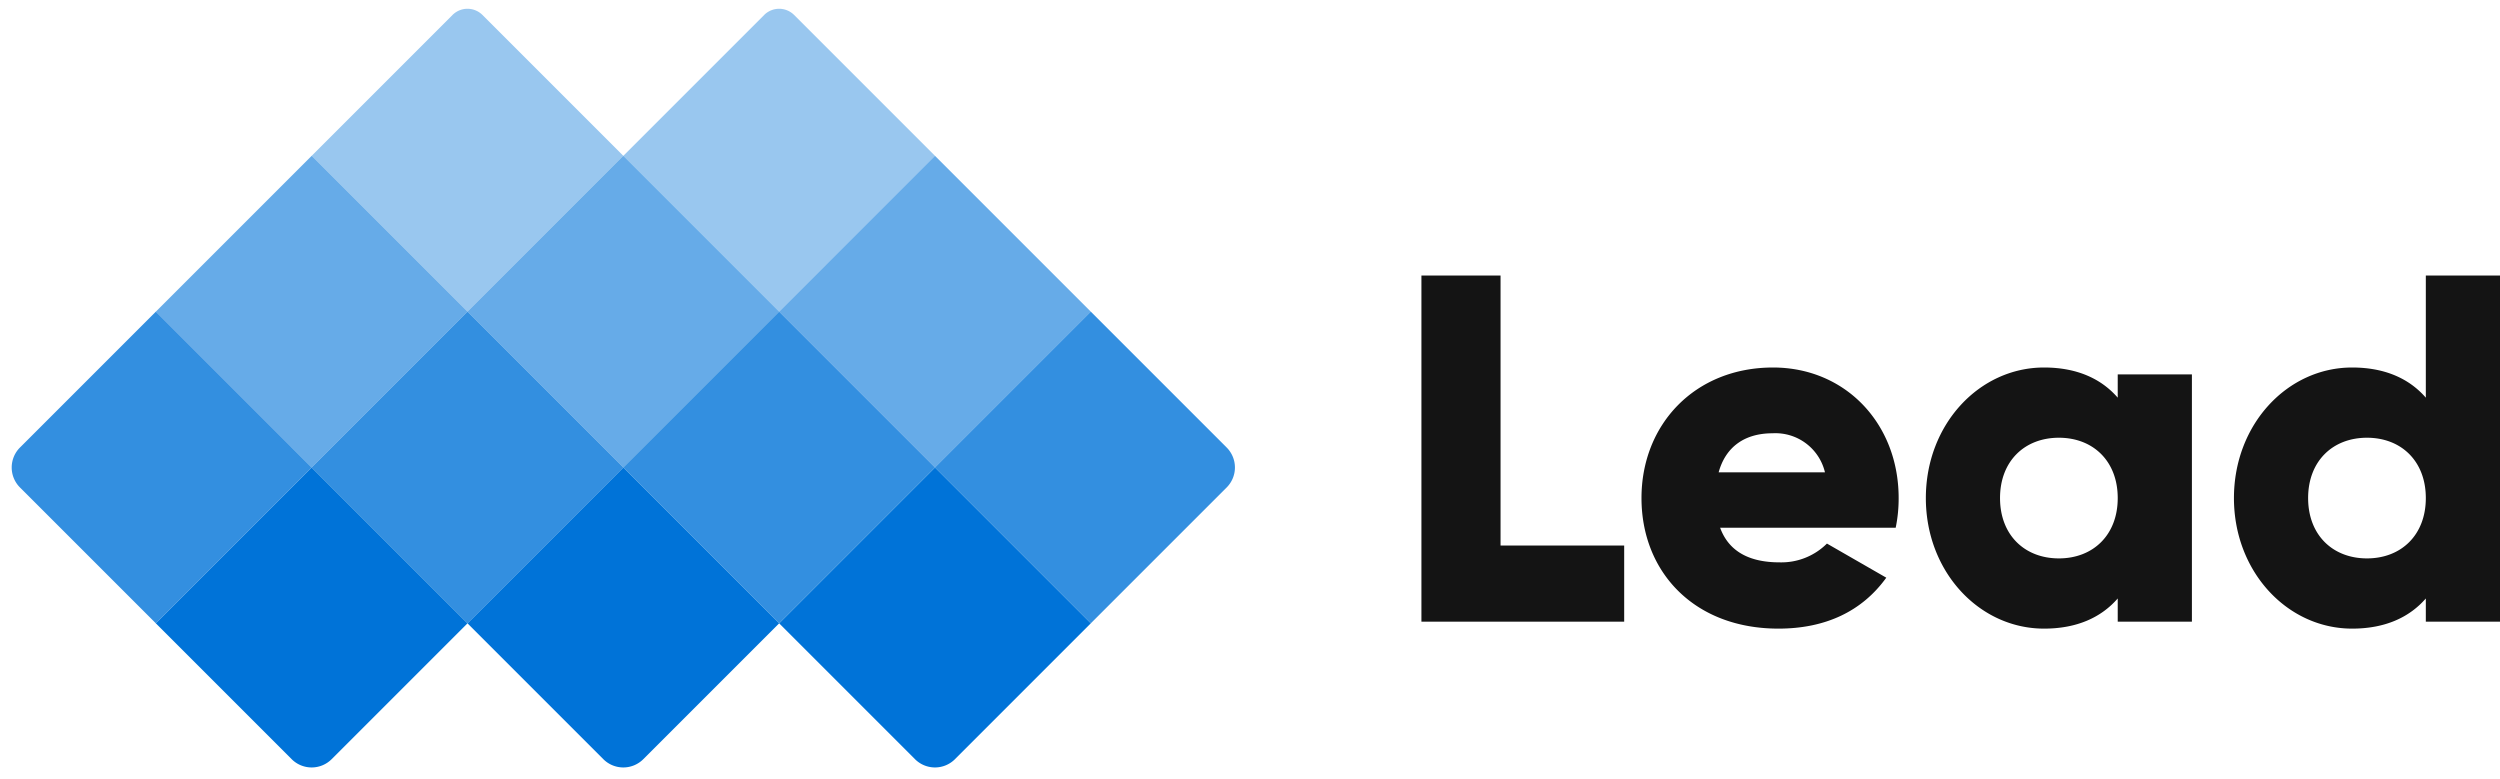
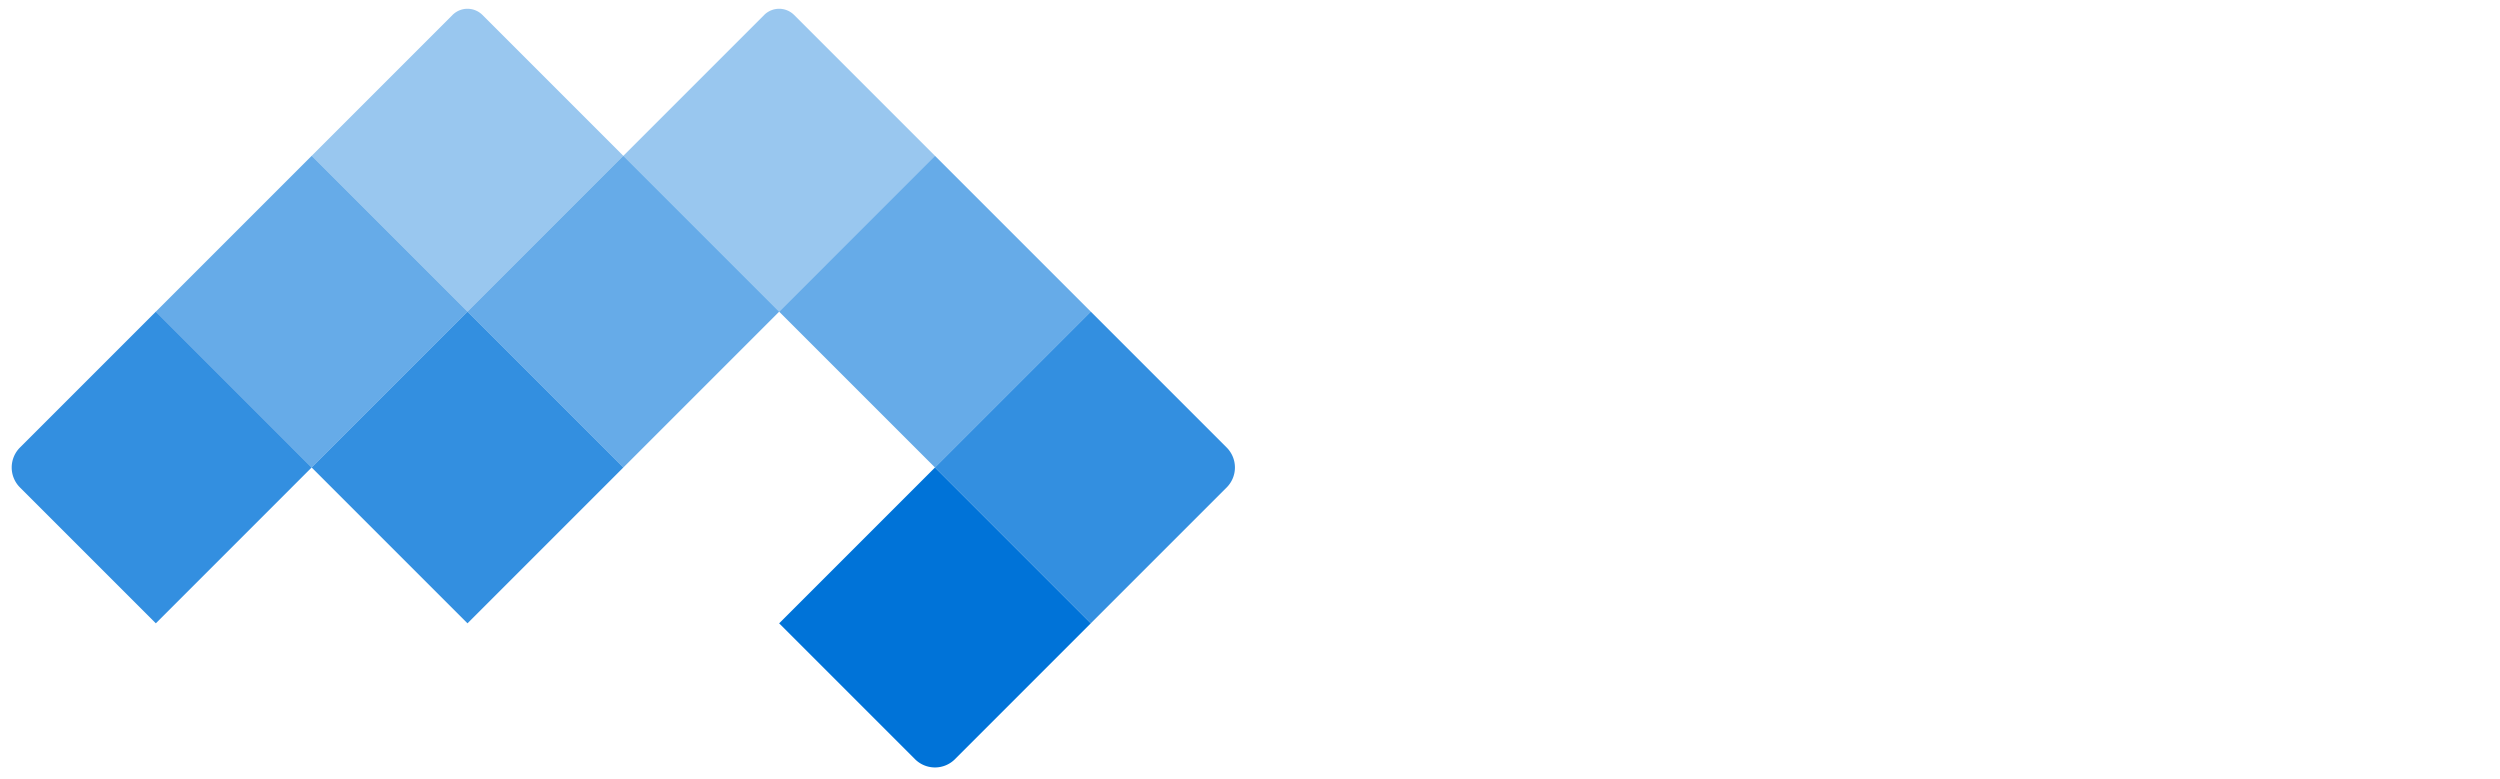
<svg xmlns="http://www.w3.org/2000/svg" width="353.87" height="110.288" viewBox="0 0 353.87 110.288">
  <g id="Group_95" data-name="Group 95" transform="translate(-2574 411)">
    <g id="Group_12" data-name="Group 12" transform="translate(2504.229 -1011)">
      <g id="Group_1" data-name="Group 1" transform="translate(-754.774 69.042)">
        <rect id="Rectangle_4" data-name="Rectangle 4" width="31.194" height="31.194" transform="translate(868.659 553.016) rotate(45)" fill="#0073d8" opacity="0.6" />
        <path id="Rectangle_11" data-name="Rectangle 11" d="M0,0H31.194V31.194H4a4,4,0,0,1-4-4Z" transform="translate(846.602 575.073) rotate(45)" fill="#0073d8" opacity="0.8" />
        <rect id="Rectangle_7" data-name="Rectangle 7" width="31.194" height="31.194" transform="translate(912.774 553.016) rotate(45)" fill="#0073d8" opacity="0.6" />
        <rect id="Rectangle_9" data-name="Rectangle 9" width="31.194" height="31.194" transform="translate(890.716 575.073) rotate(45)" fill="#0073d8" opacity="0.8" />
-         <path id="Rectangle_13" data-name="Rectangle 13" d="M0,0H31.194V27.194a4,4,0,0,1-4,4H0Z" transform="translate(912.774 597.131) rotate(45)" fill="#0073d8" />
-         <path id="Rectangle_14" data-name="Rectangle 14" d="M0,0H31.194V27.194a4,4,0,0,1-4,4H0Z" transform="translate(868.659 597.131) rotate(45)" fill="#0073d8" />
        <path id="Rectangle_15" data-name="Rectangle 15" d="M0,0H31.194V27.194a4,4,0,0,1-4,4H0Z" transform="translate(956.889 597.131) rotate(45)" fill="#0073d8" />
-         <rect id="Rectangle_10" data-name="Rectangle 10" width="31.194" height="31.194" transform="translate(934.831 575.073) rotate(45)" fill="#0073d8" opacity="0.8" />
        <path id="Rectangle_12" data-name="Rectangle 12" d="M0,0H27.194a4,4,0,0,1,4,4V31.194H0Z" transform="translate(978.946 575.073) rotate(45)" fill="#0073d8" opacity="0.8" />
        <rect id="Rectangle_8" data-name="Rectangle 8" width="31.194" height="31.194" transform="translate(956.889 553.016) rotate(45)" fill="#0073d8" opacity="0.6" />
        <path id="Rectangle_5" data-name="Rectangle 5" d="M3,0H31.194V31.194H0V3A3,3,0,0,1,3,0Z" transform="translate(890.716 530.958) rotate(45)" fill="#0073d8" opacity="0.4" />
        <path id="Rectangle_6" data-name="Rectangle 6" d="M3,0H31.194V31.194H0V3A3,3,0,0,1,3,0Z" transform="translate(934.831 530.958) rotate(45)" fill="#0073d8" opacity="0.4" />
      </g>
    </g>
-     <path id="Path_250" data-name="Path 250" d="M15.4-10.78V-49H4.2V0H32.9V-10.78ZM46.48-13.3H71.33a20.348,20.348,0,0,0,.42-4.2c0-10.57-7.56-18.48-17.78-18.48-11.06,0-18.62,8.05-18.62,18.48S42.77.98,54.74.98C61.39.98,66.57-1.47,70-6.23l-8.4-4.83A9.139,9.139,0,0,1,54.88-8.4C51.03-8.4,47.81-9.66,46.48-13.3Zm-.21-7.84c.98-3.57,3.64-5.53,7.63-5.53a7.206,7.206,0,0,1,7.42,5.53ZM102.76-35v3.29c-2.31-2.66-5.74-4.27-10.43-4.27-9.17,0-16.73,8.05-16.73,18.48S83.16.98,92.33.98c4.69,0,8.12-1.61,10.43-4.27V0h10.5V-35ZM94.43-8.96c-4.83,0-8.33-3.29-8.33-8.54s3.5-8.54,8.33-8.54,8.33,3.29,8.33,8.54S99.26-8.96,94.43-8.96ZM146.37-49v17.29c-2.31-2.66-5.74-4.27-10.43-4.27-9.17,0-16.73,8.05-16.73,18.48S126.77.98,135.94.98c4.69,0,8.12-1.61,10.43-4.27V0h10.5V-49ZM138.04-8.96c-4.83,0-8.33-3.29-8.33-8.54s3.5-8.54,8.33-8.54,8.33,3.29,8.33,8.54S142.87-8.96,138.04-8.96Z" transform="translate(2771 -323)" fill="#141414" />
  </g>
</svg>